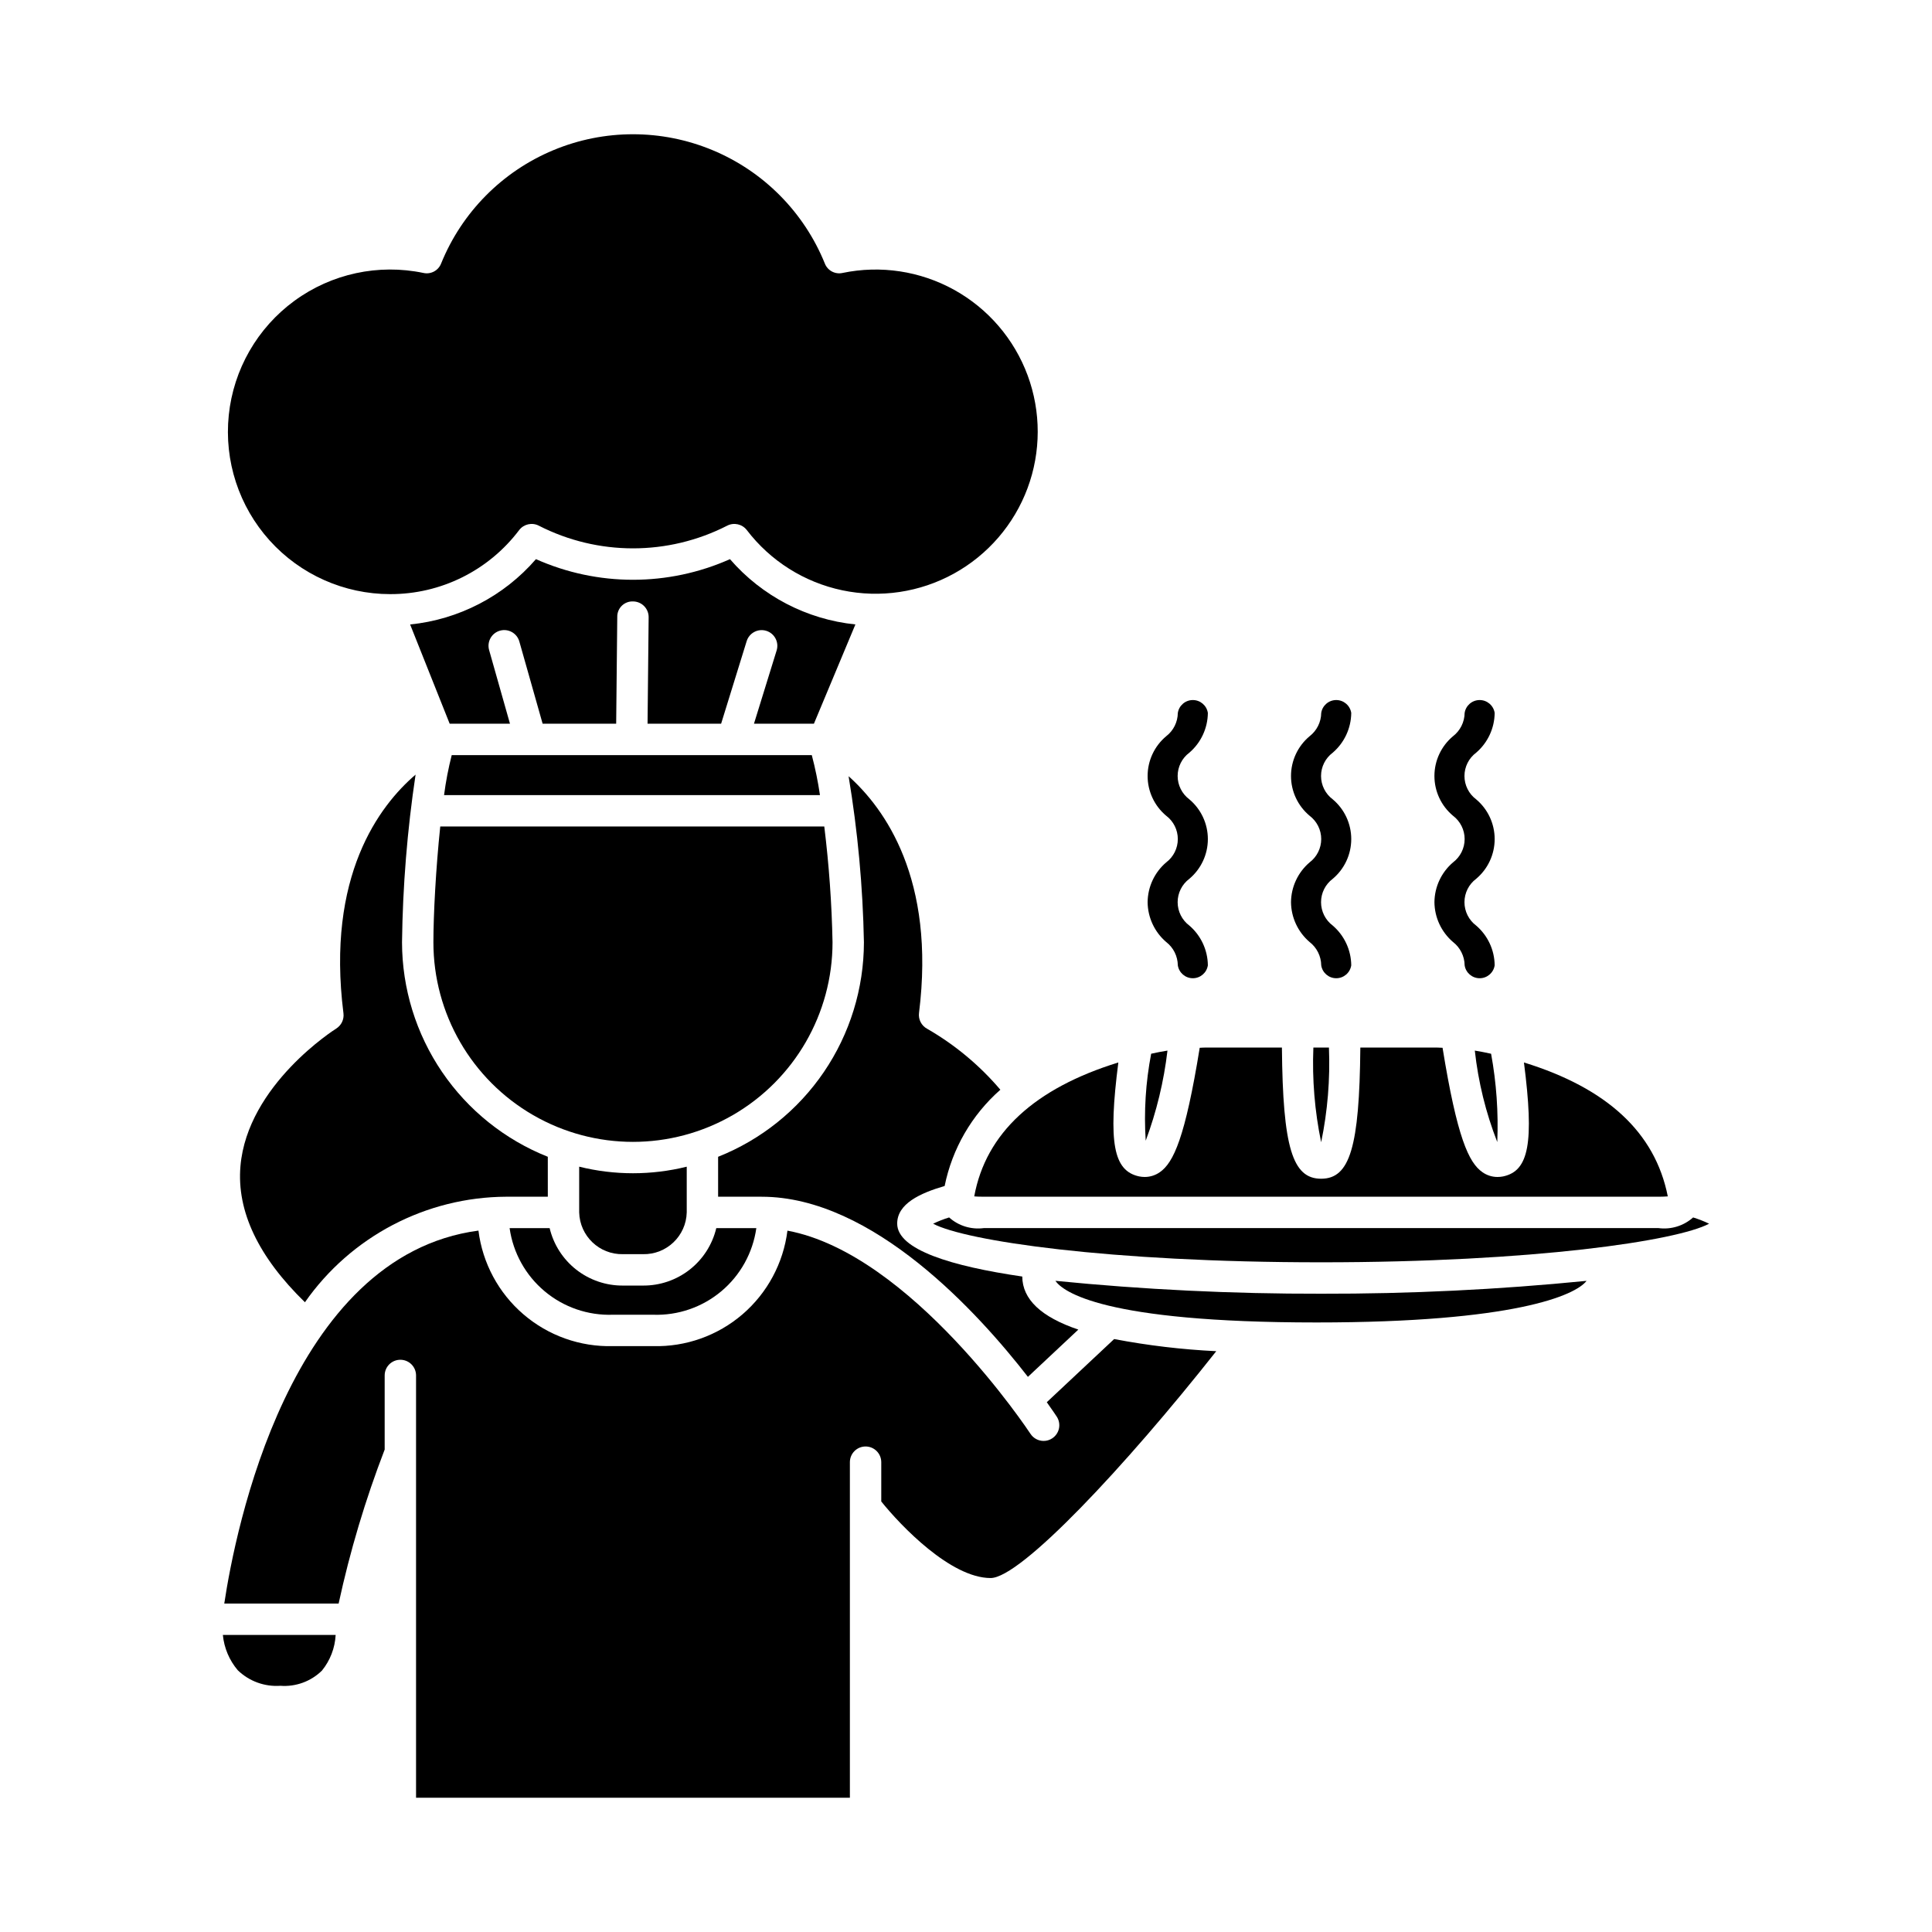
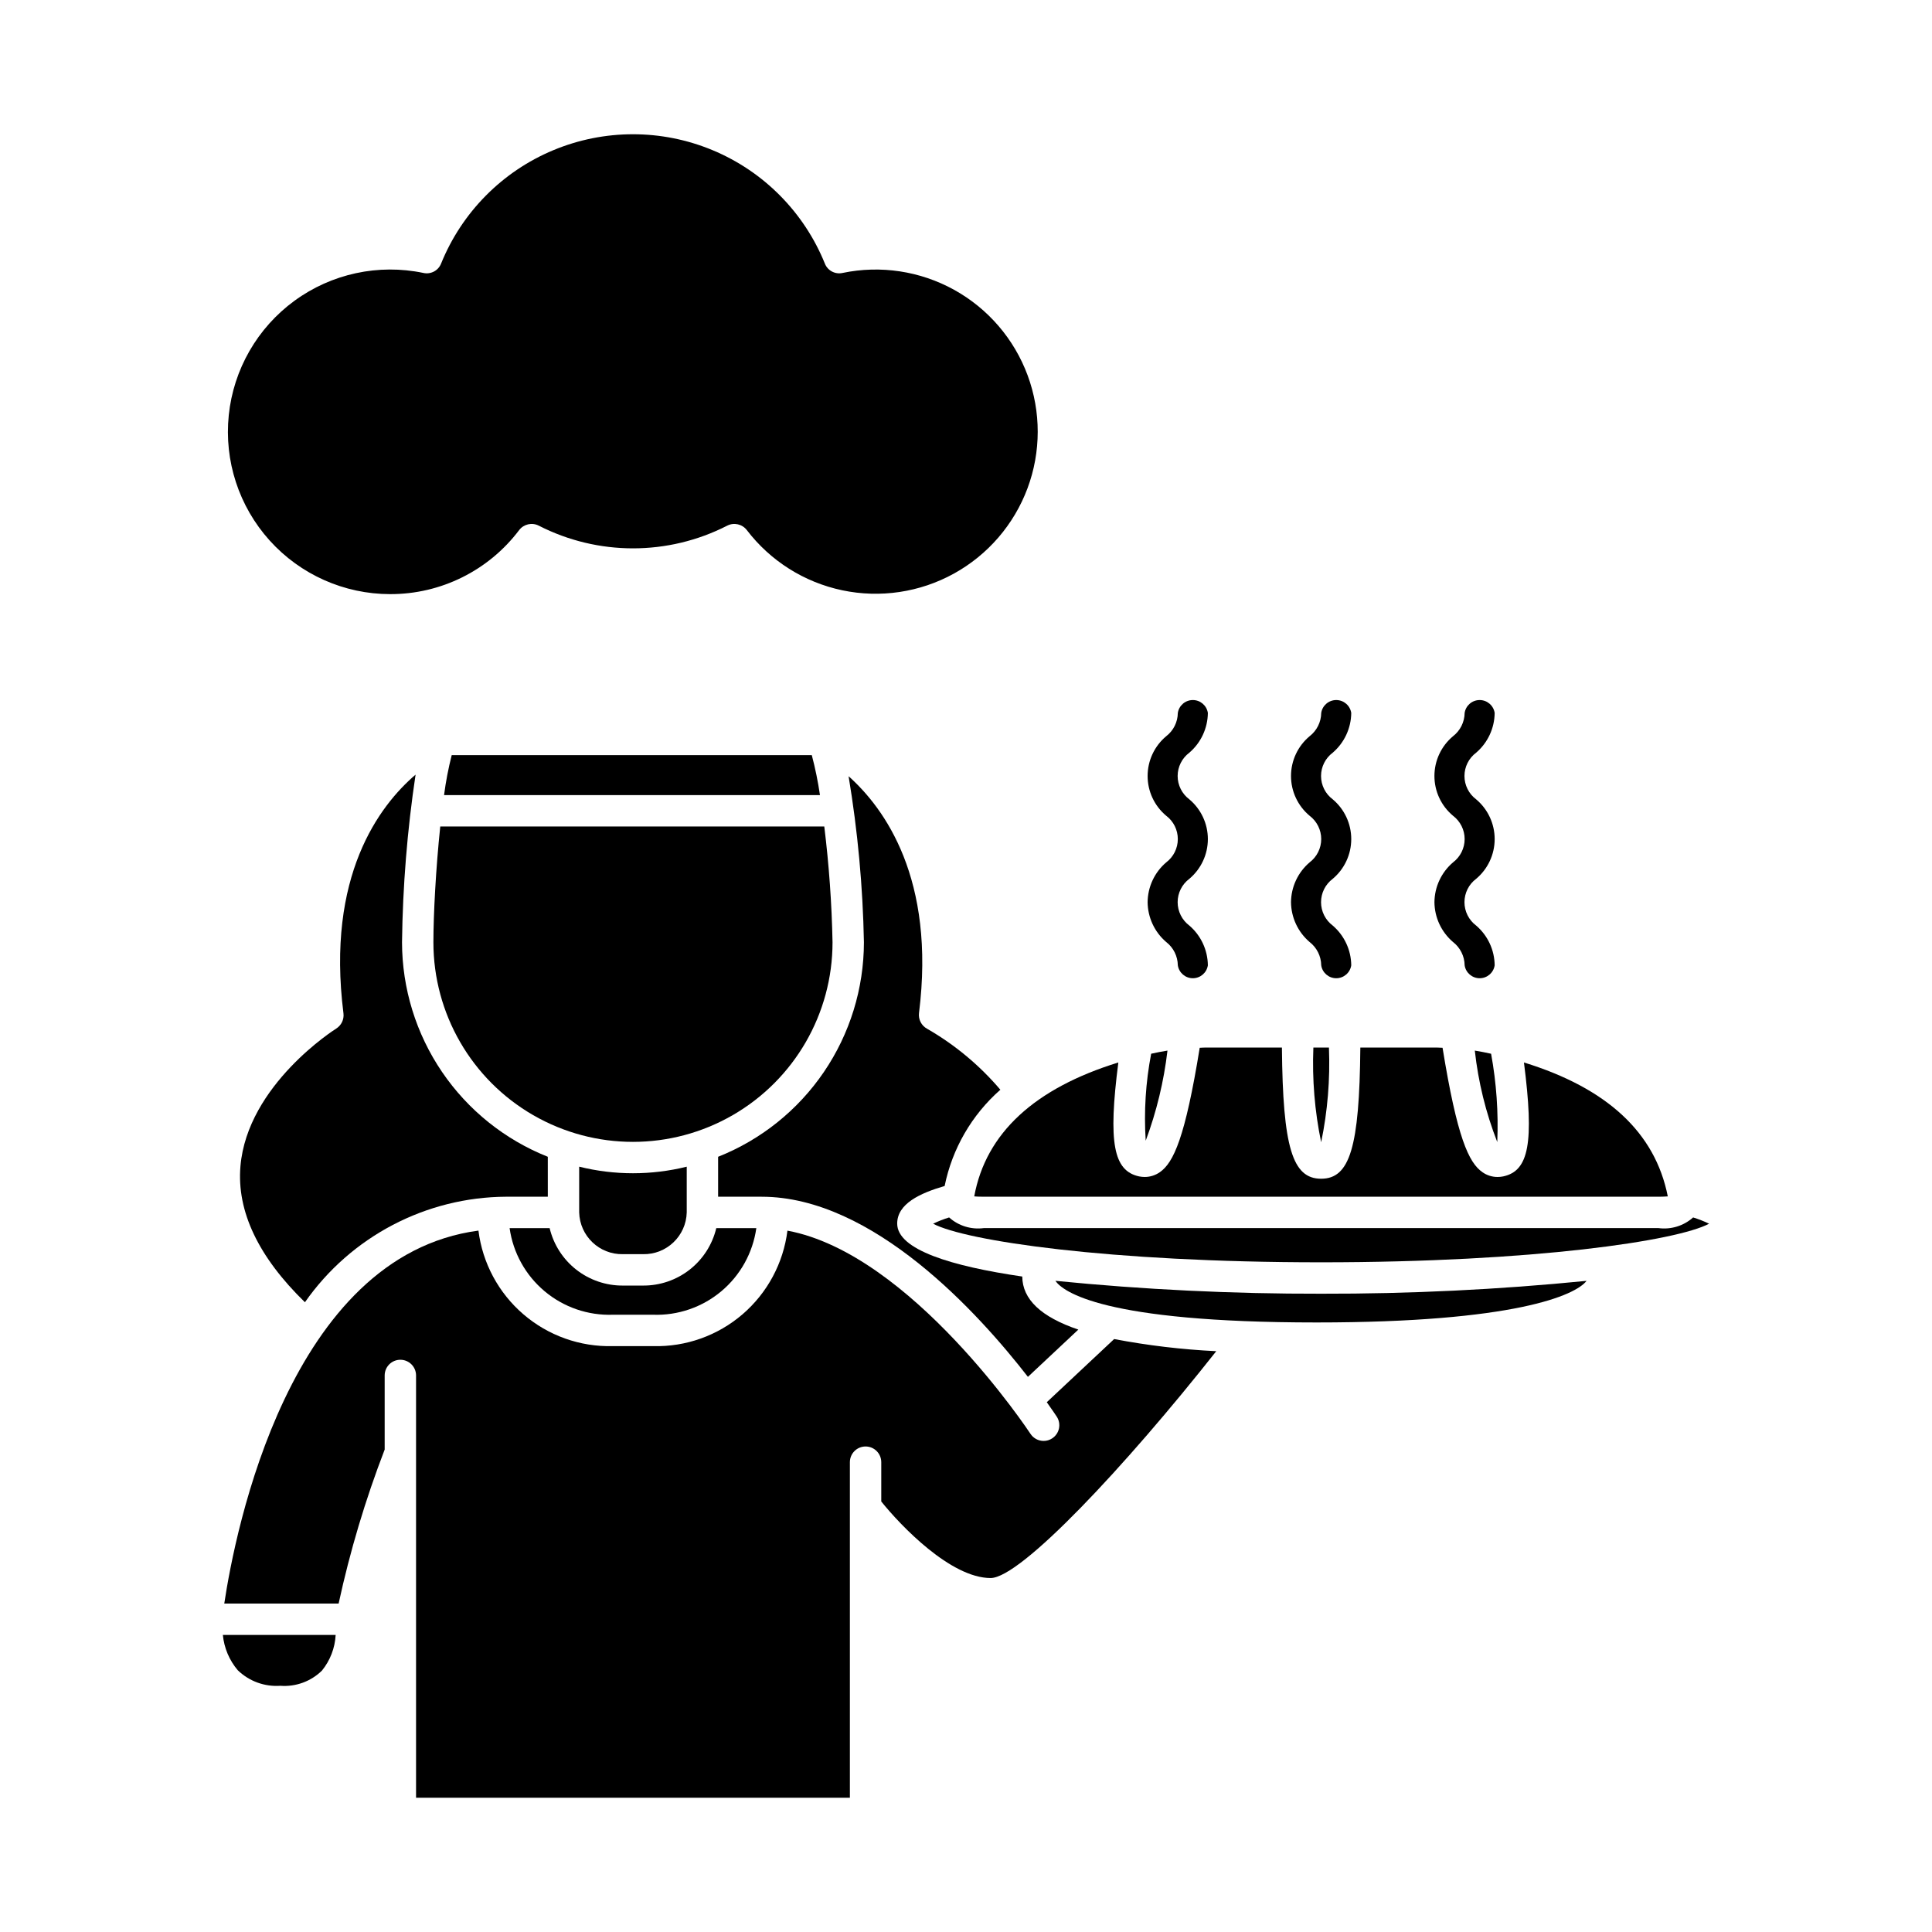
<svg xmlns="http://www.w3.org/2000/svg" fill="#000000" width="800px" height="800px" version="1.1" viewBox="144 144 512 512">
  <g>
    <path d="m486.13 383.09c0.043 4.055 1.828 7.891 4.906 10.535 1.926 1.48 3.07 3.766 3.102 6.195 0.297 1.969 1.988 3.422 3.977 3.422 1.992 0 3.68-1.453 3.981-3.422-0.039-4.055-1.832-7.898-4.91-10.539-1.949-1.461-3.094-3.758-3.094-6.191 0-2.438 1.145-4.731 3.094-6.191 3.113-2.613 4.91-6.469 4.91-10.535 0-4.066-1.797-7.922-4.91-10.535-1.949-1.457-3.094-3.746-3.094-6.18 0-2.43 1.145-4.719 3.094-6.176 3.078-2.641 4.867-6.481 4.91-10.535-0.301-1.965-1.988-3.418-3.981-3.418-1.988 0-3.68 1.453-3.977 3.418-0.031 2.426-1.172 4.707-3.094 6.184-3.113 2.609-4.914 6.465-4.914 10.527s1.801 7.914 4.914 10.523c1.945 1.461 3.094 3.754 3.094 6.191 0 2.434-1.148 4.731-3.094 6.191-3.082 2.637-4.875 6.481-4.914 10.535z" />
    <path d="m524.14 383.09c0.039 4.055 1.828 7.891 4.902 10.535 1.926 1.48 3.07 3.766 3.102 6.195 0.297 1.969 1.988 3.422 3.981 3.422 1.988 0 3.68-1.453 3.977-3.422-0.039-4.055-1.828-7.898-4.91-10.539-1.949-1.461-3.094-3.758-3.094-6.191 0-2.438 1.145-4.731 3.094-6.191 3.113-2.613 4.91-6.469 4.91-10.535 0-4.066-1.797-7.922-4.91-10.535-1.949-1.457-3.094-3.746-3.094-6.18 0-2.43 1.145-4.719 3.094-6.176 3.078-2.641 4.871-6.481 4.91-10.535-0.297-1.965-1.988-3.418-3.977-3.418-1.992 0-3.684 1.453-3.981 3.418-0.031 2.426-1.172 4.707-3.094 6.184-3.113 2.609-4.914 6.465-4.914 10.527s1.801 7.914 4.914 10.523c1.945 1.461 3.094 3.754 3.094 6.191 0 2.434-1.148 4.731-3.094 6.191-3.082 2.637-4.871 6.481-4.91 10.535z" />
    <path d="m448.13 383.09c0.043 4.055 1.828 7.891 4.902 10.535 1.93 1.48 3.07 3.766 3.102 6.195 0.301 1.969 1.992 3.422 3.981 3.422s3.68-1.453 3.981-3.422c-0.043-4.055-1.832-7.898-4.914-10.539-1.945-1.461-3.094-3.758-3.094-6.191 0-2.438 1.148-4.731 3.094-6.191 3.113-2.613 4.914-6.469 4.914-10.535 0-4.066-1.801-7.922-4.914-10.535-1.945-1.457-3.094-3.746-3.094-6.18 0-2.43 1.148-4.719 3.094-6.176 3.082-2.641 4.871-6.481 4.914-10.535-0.301-1.965-1.992-3.418-3.981-3.418s-3.68 1.453-3.981 3.418c-0.027 2.426-1.168 4.707-3.094 6.184-3.113 2.609-4.91 6.465-4.91 10.527s1.797 7.914 4.91 10.523c1.949 1.461 3.094 3.754 3.094 6.191 0 2.434-1.145 4.731-3.094 6.191-3.082 2.637-4.871 6.481-4.91 10.535z" />
    <path d="m306.42 492.42h10.656c6.59 0.23 13.031-1.988 18.086-6.227 5.051-4.238 8.355-10.199 9.273-16.727h-10.613c-1.039 4.359-3.527 8.242-7.055 11.008-3.531 2.762-7.894 4.25-12.379 4.215h-5.289c-4.484 0.035-8.848-1.453-12.379-4.215-3.531-2.766-6.019-6.648-7.059-11.008h-10.609c0.918 6.531 4.223 12.488 9.277 16.727 5.055 4.242 11.496 6.457 18.09 6.227z" />
-     <path d="m337.45 292.18c-16.363 7.289-35.051 7.289-51.418 0-8.496 9.812-20.426 16.008-33.344 17.312l10.48 26.297h15.98l-5.527-19.512c-0.629-2.211 0.656-4.512 2.867-5.141 2.211-0.629 4.516 0.656 5.141 2.867l6.172 21.785h19.492l0.289-28.281v-0.004c-0.027-1.113 0.406-2.191 1.203-2.973 0.797-0.781 1.883-1.195 2.996-1.145 2.297 0.023 4.141 1.902 4.117 4.199l-0.289 28.203h19.496l6.769-21.875c0.68-2.188 3.008-3.414 5.199-2.738 2.188 0.676 3.418 3 2.746 5.191l-6.008 19.422h15.887l10.992-26.305c-12.883-1.324-24.77-7.516-33.242-17.305z" />
    <path d="m416.41 508.88 13.359-12.523c-9.898-3.352-14.809-8.031-14.859-14.062-18.676-2.731-33.145-7.078-33.145-14.031 0-5.254 6-8.039 12.566-9.965h0.008c2.004-9.887 7.191-18.844 14.766-25.508-5.484-6.457-12.047-11.922-19.391-16.148-1.52-0.812-2.379-2.473-2.168-4.184 4.441-35.594-9.152-54.258-18.664-62.754 2.426 14.555 3.785 29.266 4.066 44.016-0.02 12.254-3.711 24.219-10.598 34.352-6.887 10.133-16.656 17.965-28.043 22.488v10.586h11.543c29.512 0 57.504 30.91 70.559 47.734z" />
    <path d="m404.7 469.46c-3.32 0.441-6.672-0.59-9.172-2.824-1.453 0.445-2.871 1-4.238 1.66 8.48 4.516 46.363 10.227 102.82 10.227 56.461 0 94.344-5.711 102.82-10.227h0.004c-1.371-0.66-2.789-1.215-4.242-1.66-2.5 2.234-5.848 3.262-9.168 2.824z" />
    <path d="m263.71 344.11c-0.887 3.492-1.566 7.031-2.031 10.602h99.621c-0.523-3.57-1.246-7.109-2.168-10.602z" />
    <path d="m207.72 453.08c-1.012 11.945 4.785 24.051 17.09 36.031 12.191-17.438 32.09-27.867 53.367-27.969h11l-0.004-10.586c-11.383-4.527-21.148-12.359-28.035-22.492-6.887-10.133-10.578-22.098-10.598-34.348 0.188-14.875 1.387-29.719 3.594-44.434-9.637 8.254-23.699 26.852-19.113 63.254 0.203 1.613-0.555 3.195-1.934 4.055-0.234 0.145-23.539 14.871-25.367 36.488z" />
    <path d="m297.49 453.18v12.125c0.164 6.254 5.352 11.203 11.609 11.062h5.289c6.254 0.141 11.445-4.809 11.605-11.062v-12.121c-9.359 2.32-19.145 2.32-28.504-0.004z" />
    <path d="m364.63 393.72c-0.203-10.262-0.934-20.508-2.188-30.695h-101.77c-1.164 11.086-1.816 23.375-1.816 30.695 0 18.895 10.078 36.355 26.441 45.801 16.363 9.449 36.523 9.449 52.887 0 16.363-9.445 26.445-26.906 26.445-45.801z" />
    <path d="m423.69 483.43c1.973 2.828 12.52 11.035 69.188 11.035 52.473 0 68.664-7.203 71.574-11.027-23.375 2.324-46.848 3.461-70.336 3.41-23.52 0.051-47.023-1.09-70.426-3.418z" />
    <path d="m207.03 586.65c3.004 2.902 7.102 4.394 11.266 4.102 4.086 0.312 8.102-1.156 11.023-4.027 2.18-2.684 3.453-5.992 3.633-9.445h-29.891c0.332 3.457 1.715 6.727 3.969 9.371z" />
    <path d="m534.84 422.42c0.91 8.305 2.914 16.457 5.953 24.238 0.324-7.84-0.223-15.691-1.637-23.406-1.453-0.312-2.898-0.617-4.316-0.832z" />
    <path d="m247.41 301.45c13.426 0.031 26.082-6.254 34.172-16.969 1.223-1.594 3.406-2.09 5.199-1.176 15.68 8.02 34.258 8.02 49.938 0 1.789-0.914 3.977-0.418 5.199 1.176 6.246 8.176 15.219 13.836 25.289 15.953 10.066 2.117 20.559 0.551 29.57-4.414 9.008-4.965 15.941-12.996 19.531-22.637 3.59-9.641 3.598-20.25 0.031-29.898-3.57-9.648-10.484-17.695-19.484-22.68-9.004-4.981-19.492-6.566-29.562-4.473-1.973 0.445-3.973-0.617-4.703-2.5-5.504-13.574-16.203-24.387-29.723-30.023-13.516-5.641-28.727-5.641-42.246 0-13.516 5.637-24.219 16.449-29.719 30.023-0.734 1.883-2.734 2.945-4.703 2.5-11.922-2.484-24.336 0.195-34.164 7.379-9.832 7.184-16.156 18.199-17.406 30.309-1.254 12.113 2.688 24.188 10.844 33.227 8.156 9.043 19.762 14.203 31.938 14.203z" />
    <path d="m421.41 515.6c1.48 2.082 2.43 3.5 2.644 3.828 0.602 0.922 0.812 2.047 0.586 3.125-0.227 1.078-0.875 2.023-1.797 2.625-0.676 0.449-1.465 0.688-2.273 0.684-1.406 0-2.715-0.711-3.484-1.883-0.328-0.508-31.586-47.727-64.406-53.844-1.078 8.609-5.324 16.512-11.902 22.168-6.582 5.656-15.031 8.664-23.707 8.434h-10.656c-8.68 0.23-17.133-2.777-23.715-8.438-6.582-5.656-10.828-13.562-11.906-22.176-50.18 6.656-64.484 79.656-67.359 98.84h30.305v-0.004c3.012-13.895 7.09-27.539 12.203-40.809v-19.641c0-2.297 1.859-4.156 4.156-4.156 2.297 0 4.16 1.859 4.16 4.156v111.91h114.97v-88.926c0-2.297 1.859-4.16 4.156-4.16s4.16 1.863 4.16 4.16v10.414c5.195 6.477 18.434 20.289 28.98 20.289 7.969 0 35.707-29.59 59.797-60.117h0.004c-9.086-0.438-18.129-1.512-27.062-3.215z" />
    <path d="m494.12 446.71c1.711-8.25 2.402-16.68 2.062-25.098h-4.125c-0.344 8.418 0.352 16.848 2.062 25.098z" />
    <path d="m402.18 461.05c0.844 0.09 2.031 0.09 2.519 0.09h178.83c0.473 0 1.617 0 2.453-0.082-3.371-17.043-16.234-28.73-38.121-35.492 2.734 21.324 1.297 28.727-5.473 30.188l-0.004 0.004c-0.5 0.102-1.012 0.152-1.527 0.152-1.43 0.004-2.824-0.441-3.996-1.266-3.641-2.531-6.707-9.152-10.57-32.973-0.531-0.016-1.082-0.062-1.605-0.062h-20.184c-0.234 26.488-2.801 34.766-10.391 34.766-7.59 0-10.156-8.277-10.391-34.766h-20.18c-0.527 0-1.074 0.047-1.605 0.066-3.859 23.82-6.93 30.438-10.57 32.969-1.172 0.82-2.566 1.266-3.996 1.266-0.5 0-0.992-0.051-1.48-0.145-6.816-1.465-8.258-8.871-5.519-30.199-22.199 6.856-35.113 18.734-38.188 35.484z" />
    <path d="m453.39 422.42c-1.418 0.215-2.867 0.516-4.32 0.828-1.457 7.59-1.945 15.336-1.445 23.051 2.871-7.699 4.809-15.715 5.766-23.879z" />
  </g>
</svg>